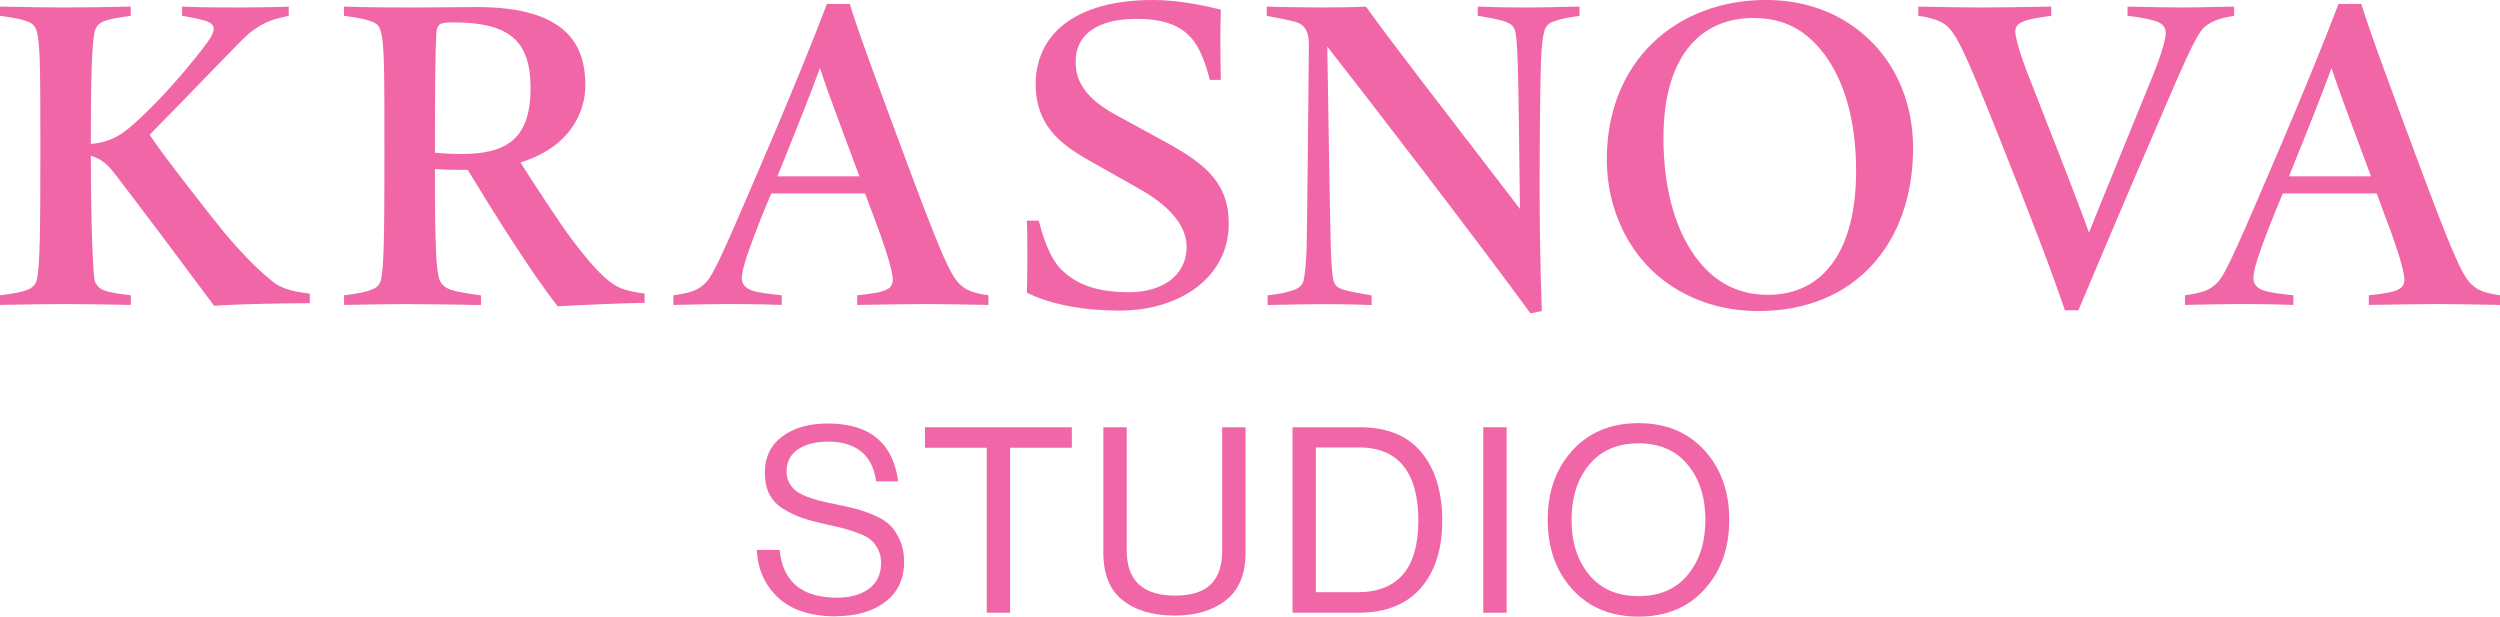
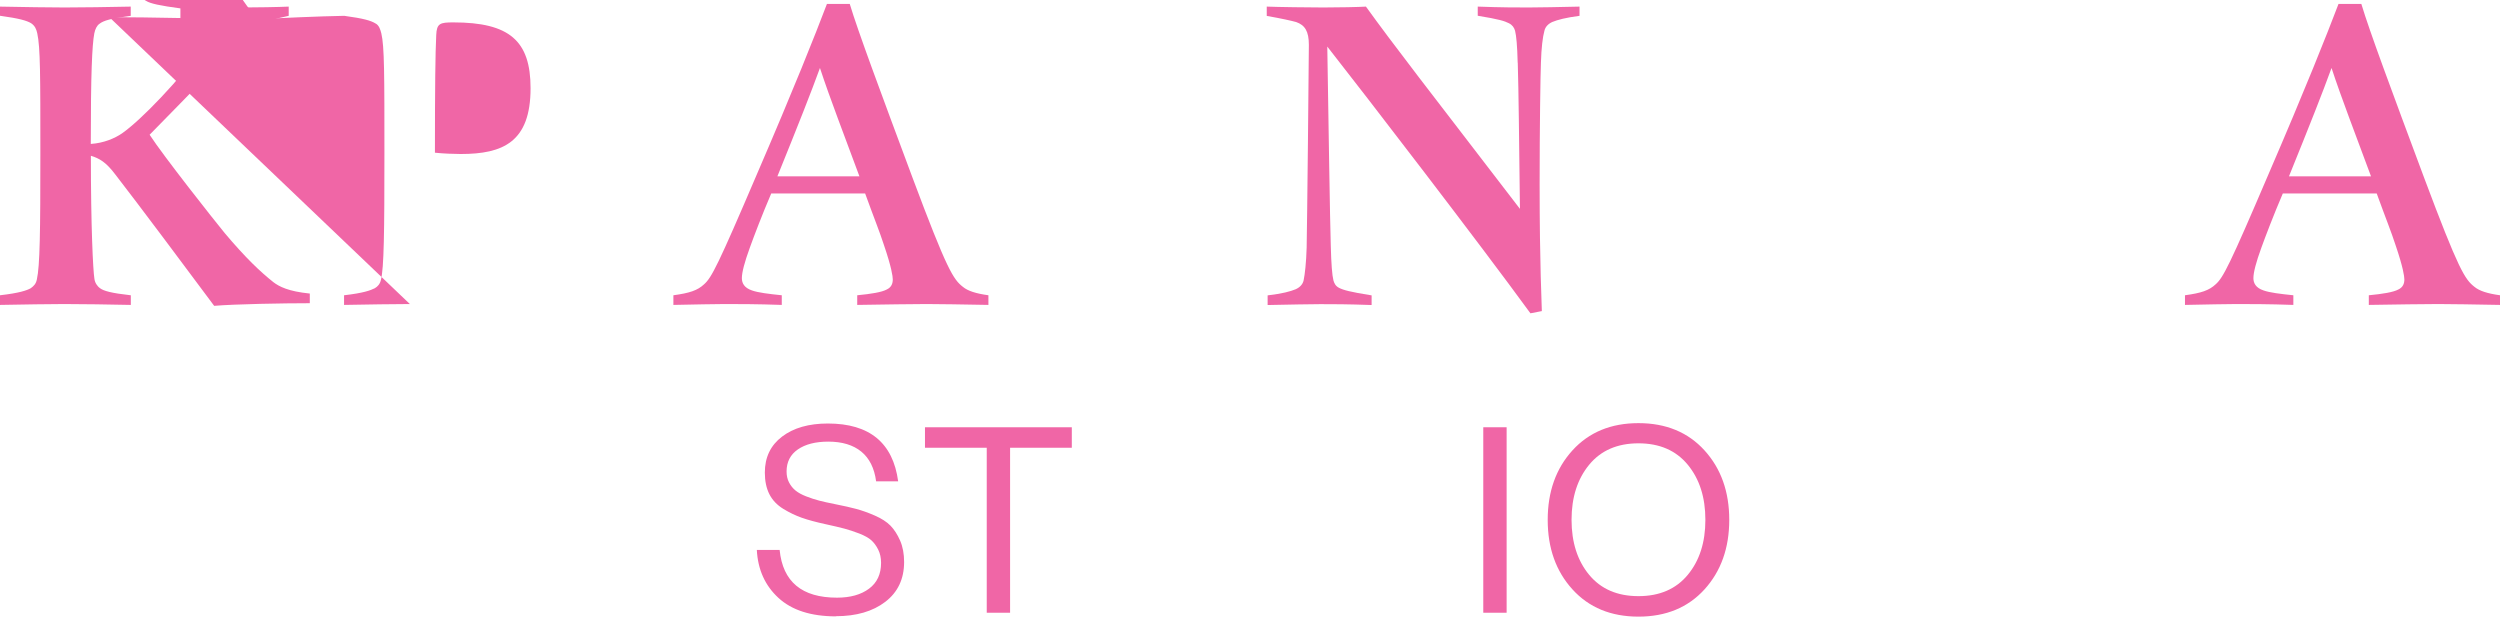
<svg xmlns="http://www.w3.org/2000/svg" id="Layer_2" data-name="Layer 2" viewBox="0 0 655.34 161.63">
  <defs>
    <style> .cls-1 { fill: #f066a6; } </style>
  </defs>
  <g id="Layer_2-2" data-name="Layer 2">
    <g>
      <g>
        <path class="cls-1" d="M16.91,79.7c-3.11,0-11.5.12-16.91.23v-2.53c5.06-.58,7.02-1.27,8.05-1.84.8-.57,1.38-1.15,1.61-2.3.81-3.57.92-12.54.92-33.01s0-27.83-.81-31.51c-.23-1.04-.58-1.96-1.61-2.65-1.15-.69-3.11-1.26-8.17-1.96V1.73c5.41.12,13.8.23,16.91.23s13.11-.11,17.37-.23v2.42c-5.29.69-7.13,1.26-8.17,2.07-.69.46-1.15,1.38-1.38,2.53-.58,3.1-.92,10.58-.92,28.98,3.45-.23,6.33-1.5,8.17-2.76,4.95-3.45,14.84-13.69,22.43-23.92,1.15-1.61,1.61-2.65,1.61-3.45,0-1.15-.8-1.73-2.3-2.19-1.15-.34-3.68-.92-5.98-1.26V1.73c3.68.23,12.31.23,15.64.23s9.89-.11,12.31-.23v2.42c-3.68.8-5.98,1.26-10.12,4.37-2.3,1.84-14.15,14.49-26.34,26.8,3.57,5.52,17.02,22.54,19.67,25.76,5.52,6.56,9.43,10.24,12.77,12.88,1.5,1.15,3.91,2.42,9.55,2.99v2.53c-6.9,0-19.67.23-25.07.69-5.98-8.05-20.24-27.14-25.88-34.39-2.42-3.22-4.14-4.25-6.44-4.95,0,18.75.57,30.02.92,32.2.12,1.03.69,1.96,1.5,2.53.92.69,2.88,1.27,8.05,1.84v2.53c-4.25-.12-14.15-.23-17.37-.23Z" />
-         <path class="cls-1" d="M107.44,79.7c-3.22,0-11.85.12-17.25.23v-2.53c5.06-.58,6.9-1.27,8.05-1.84.8-.46,1.38-1.15,1.61-2.18.81-3.11.92-12.54.92-33.12s0-28.18-.81-31.51c-.23-.92-.58-2.19-1.61-2.65-1.15-.69-2.99-1.26-8.17-1.96V1.73c5.98.23,15.64.23,18.86.23,2.18,0,12.88-.11,15.99-.11,24.38,0,28.41,10.7,28.41,20.59,0,6.67-3.79,16.1-17.02,20.13,3.45,5.52,10.7,16.45,12.77,19.21,5.29,7.13,8.62,10.7,11.5,12.65,1.61,1.15,3.91,1.96,8.28,2.53v2.42c-6.21.11-17.25.58-22.77.92-6.9-8.74-17.48-25.65-23.58-35.77-2.42,0-6.33,0-8.62-.23,0,22.54.46,26.45,1.15,28.87.23.81,1.04,1.84,1.96,2.3,1.04.69,3.68,1.26,8.97,1.96v2.53c-4.25-.12-15.41-.23-18.63-.23ZM120.79,40.37c11.04,0,18.29-3.11,18.29-17.25,0-12.42-5.52-17.25-20.24-17.25-3.45,0-4.37.23-4.49,3.34-.23,4.71-.34,13.34-.34,30.82,2.18.23,5.06.34,6.79.34Z" />
+         <path class="cls-1" d="M107.44,79.7c-3.22,0-11.85.12-17.25.23v-2.53c5.06-.58,6.9-1.27,8.05-1.84.8-.46,1.38-1.15,1.61-2.18.81-3.11.92-12.54.92-33.12s0-28.18-.81-31.51c-.23-.92-.58-2.19-1.61-2.65-1.15-.69-2.99-1.26-8.17-1.96V1.73v2.42c-6.21.11-17.25.58-22.77.92-6.9-8.74-17.48-25.65-23.58-35.77-2.42,0-6.33,0-8.62-.23,0,22.54.46,26.45,1.15,28.87.23.81,1.04,1.84,1.96,2.3,1.04.69,3.68,1.26,8.97,1.96v2.53c-4.25-.12-15.41-.23-18.63-.23ZM120.79,40.37c11.04,0,18.29-3.11,18.29-17.25,0-12.42-5.52-17.25-20.24-17.25-3.45,0-4.37.23-4.49,3.34-.23,4.71-.34,13.34-.34,30.82,2.18.23,5.06.34,6.79.34Z" />
        <path class="cls-1" d="M189.98,79.7c-3.33,0-7.02.12-13.46.23v-2.53c4.26-.58,6.33-1.27,8.05-2.88,1.96-1.73,3.68-5.06,13.8-28.75,9.78-22.66,15.3-36.57,18.4-44.74h5.98c2.19,7.25,8.05,23,16.45,45.54,9.08,24.27,10.7,26.68,13.23,28.64,1.26,1.04,3.33,1.73,6.67,2.19v2.53c-6.67-.12-12.88-.23-16.22-.23-4.03,0-10.58.12-18.17.23v-2.53c3.68-.35,6.44-.81,7.71-1.5,1.27-.58,1.61-1.61,1.61-2.65,0-.8-.34-3.22-2.3-8.97-1.15-3.56-2.53-6.9-4.95-13.57h-24.61c-2.42,5.64-4.6,11.39-5.63,14.26-1.38,3.79-2.07,6.44-2.07,7.94,0,1.26.58,2.53,2.64,3.22,1.61.58,4.37.92,7.82,1.27v2.53c-6.33-.23-11.73-.23-14.95-.23ZM225.29,46.23c-4.03-10.93-7.71-20.36-10.35-28.41-2.3,6.33-5.52,14.49-11.16,28.41h21.51Z" />
-         <path class="cls-1" d="M317.15,20.93c-2.07-7.94-4.14-10.47-6.21-12.31-2.76-2.3-6.67-3.68-12.88-3.68-10.35,0-16.1,4.03-16.1,11.27,0,5.41,2.99,9.78,10.35,13.8l13.46,7.36c10.7,5.87,16.33,10.93,16.33,21.28,0,13.92-12.65,22.77-28.64,22.77-9.32,0-18.17-1.61-24.27-4.71.11-3.11.11-6.44.11-9.89,0-3.22,0-6.21-.11-8.97h3.1c1.96,7.71,4.26,11.27,6.1,13,3.1,2.88,7.59,5.75,17.6,5.75,8.4,0,15.07-4.14,15.07-11.96,0-4.37-2.99-9.78-12.08-14.95l-14.03-7.94c-7.25-4.14-13.46-9.2-13.46-19.67,0-12.65,9.78-22.08,30.82-22.08,5.75,0,12.31,1.15,17.71,2.53-.12,3.22-.12,6.33-.12,9.43s.12,6.21.12,8.97h-2.88Z" />
        <path class="cls-1" d="M397.84,16.45c-.12-4.6-.35-7.02-.69-8.4-.23-.8-.69-1.5-1.61-1.96-1.15-.58-2.53-1.04-8.17-1.96V1.73c6.21.23,10.24.23,13.34.23s7.59-.11,13.34-.23v2.42c-3.57.46-5.75,1.04-7.13,1.61-1.04.46-1.84,1.26-2.07,2.3-.46,1.61-.8,4.49-.92,8.4-.12,2.65-.34,17.25-.34,31.74,0,21.62.58,31.63.58,33.35l-2.99.58c-13.23-18.17-43.13-57.04-53.25-69.92.34,20.59.69,45.2.92,52.33.12,4.6.34,7.59.69,8.97.23.8.58,1.5,1.5,1.96,1.15.57,2.76,1.04,8.51,1.96v2.53c-6.33-.23-10.24-.23-13.46-.23s-7.36.12-13.8.23v-2.53c3.91-.46,5.98-1.04,7.36-1.61,1.04-.46,1.84-1.26,2.07-2.3.34-1.61.69-4.72.8-8.63.12-5.06.58-49.91.58-53.13,0-3.57-1.04-5.18-3.33-5.98-1.27-.35-3.8-.92-7.71-1.61V1.73c2.65.12,11.73.23,14.84.23,4.03,0,9.32-.11,11.16-.23,7.13,9.89,16.33,21.74,40.37,53.02-.23-18.86-.34-30.71-.57-38.3Z" />
-         <path class="cls-1" d="M461.01,81.54c-8.17,0-15.53-2.07-21.74-5.87-11.04-6.67-18.06-19.32-18.06-33.93,0-25.88,18.4-41.75,41.75-41.75,8.86,0,16.79,2.53,23.12,7.13,9.54,6.79,15.41,18.17,15.41,31.63,0,25.07-15.3,42.78-40.48,42.78ZM478.26,14.26c-4.6-6.09-10.24-9.54-18.63-9.54-14.38,0-23.58,10.7-23.58,31.4,0,14.03,3.45,25.19,9.32,32.43,4.48,5.52,10.35,8.74,18.06,8.74,14.72,0,23.12-11.85,23.12-32.43,0-13.46-3.11-23.58-8.28-30.59Z" />
-         <path class="cls-1" d="M541.28,81.31c-3.33-9.89-9.55-26.11-17.6-46.23-8.86-22.2-10.93-26.45-13.8-28.64-1.38-1.04-3.68-1.84-7.02-2.3V1.73c5.98.12,13,.23,16.45.23,3.91,0,12.08-.11,18.4-.23v2.42c-3.45.46-6.21.92-7.36,1.5-1.5.58-2.07,1.5-2.07,2.53s.46,3.68,2.99,10.46c6.56,16.91,11.73,29.67,16.33,42.32,5.06-12.65,10-24.5,16.79-41.29,2.3-5.75,3.33-9.43,3.33-11.04,0-1.27-.58-2.42-2.65-3.11-1.5-.46-3.56-.92-7.36-1.38V1.73c6.21.12,11.04.23,14.26.23s7.36-.11,13.69-.23v2.42c-3.68.58-5.41,1.26-7.13,2.42-2.19,1.5-3.79,4.6-12.88,25.88-9.2,21.28-15.87,37.15-20.82,48.88h-3.57Z" />
        <path class="cls-1" d="M586.22,79.7c-3.34,0-7.02.12-13.46.23v-2.53c4.25-.58,6.33-1.27,8.05-2.88,1.96-1.73,3.68-5.06,13.8-28.75,9.78-22.66,15.29-36.57,18.4-44.74h5.98c2.18,7.25,8.05,23,16.45,45.54,9.09,24.27,10.7,26.68,13.23,28.64,1.27,1.04,3.34,1.73,6.67,2.19v2.53c-6.67-.12-12.88-.23-16.22-.23-4.03,0-10.58.12-18.17.23v-2.53c3.68-.35,6.44-.81,7.71-1.5,1.27-.58,1.61-1.61,1.61-2.65,0-.8-.34-3.22-2.3-8.97-1.15-3.56-2.53-6.9-4.95-13.57h-24.61c-2.42,5.64-4.6,11.39-5.64,14.26-1.38,3.79-2.07,6.44-2.07,7.94,0,1.26.58,2.53,2.65,3.22,1.61.58,4.37.92,7.82,1.27v2.53c-6.33-.23-11.73-.23-14.95-.23ZM621.53,46.23c-4.03-10.93-7.71-20.36-10.35-28.41-2.3,6.33-5.52,14.49-11.16,28.41h21.51Z" />
      </g>
      <g>
        <path class="cls-1" d="M219.13,161.57c-6.53,0-11.55-1.61-15.06-4.83-3.51-3.22-5.41-7.41-5.68-12.58h5.98c.82,8.34,5.83,12.51,15.03,12.51,3.49,0,6.29-.78,8.4-2.35,2.11-1.56,3.16-3.82,3.16-6.77,0-1.31-.25-2.47-.75-3.47-.5-1-1.1-1.81-1.8-2.45-.7-.63-1.76-1.22-3.16-1.77-1.41-.54-2.71-.97-3.91-1.29-1.2-.32-2.85-.7-4.93-1.16-2.49-.54-4.56-1.1-6.19-1.67-1.63-.57-3.26-1.35-4.9-2.35-1.63-1-2.85-2.28-3.64-3.84s-1.19-3.46-1.19-5.68c0-3.99,1.51-7.13,4.52-9.42s7.02-3.43,12-3.43c10.93,0,17.07,5.06,18.43,15.16h-5.78c-.45-3.44-1.75-6.04-3.88-7.79-2.13-1.74-5.01-2.62-8.64-2.62-3.36,0-6.02.68-7.99,2.04-1.97,1.36-2.96,3.29-2.96,5.78,0,1.09.21,2.05.65,2.89s1,1.54,1.7,2.11c.7.57,1.63,1.08,2.79,1.53s2.3.83,3.43,1.12,2.52.6,4.15.92c2.27.45,4.12.87,5.58,1.26,1.45.39,3.06.96,4.83,1.73,1.77.77,3.14,1.66,4.11,2.65.97,1,1.81,2.3,2.52,3.91.7,1.61,1.05,3.48,1.05,5.61,0,4.44-1.64,7.92-4.93,10.44-3.29,2.52-7.61,3.77-12.95,3.77Z" />
        <path class="cls-1" d="M242.47,117.37v-5.37h38.49v5.37h-16.18v43.25h-6.12v-43.25h-16.18Z" />
-         <path class="cls-1" d="M307.87,161.36c-5.67,0-10.19-1.34-13.57-4.01-3.38-2.67-5.07-6.82-5.07-12.44v-32.91h6.12v32.3c0,7.89,4.24,11.83,12.72,11.83s12.31-3.94,12.31-11.83v-32.3h6.12v32.91c0,5.58-1.71,9.71-5.13,12.41-3.42,2.7-7.92,4.05-13.5,4.05Z" />
-         <path class="cls-1" d="M338.82,160.62v-48.62h17.68c7.12,0,12.49,2.2,16.12,6.6,3.63,4.4,5.44,10.36,5.44,17.88s-1.88,13.37-5.64,17.68c-3.76,4.31-9.23,6.46-16.39,6.46h-17.21ZM344.94,155.24h10.88c10.65,0,15.98-6.26,15.98-18.77s-5.17-19.18-15.5-19.18h-11.36v37.94Z" />
        <path class="cls-1" d="M388.82,160.62v-48.62h6.12v48.62h-6.12Z" />
        <path class="cls-1" d="M446.81,154.5c-4.33,4.76-10.1,7.14-17.31,7.14s-12.98-2.38-17.3-7.14c-4.33-4.76-6.49-10.83-6.49-18.22s2.16-13.46,6.49-18.22c4.33-4.76,10.1-7.14,17.3-7.14s12.98,2.38,17.31,7.14c4.33,4.76,6.49,10.84,6.49,18.22s-2.17,13.46-6.49,18.22ZM416.58,150.69c3.08,3.72,7.39,5.58,12.92,5.58s9.84-1.86,12.92-5.58c3.08-3.72,4.62-8.52,4.62-14.42s-1.54-10.71-4.62-14.45c-3.08-3.74-7.39-5.61-12.92-5.61s-9.84,1.87-12.92,5.61c-3.08,3.74-4.62,8.56-4.62,14.45s1.54,10.7,4.62,14.42Z" />
      </g>
    </g>
  </g>
</svg>